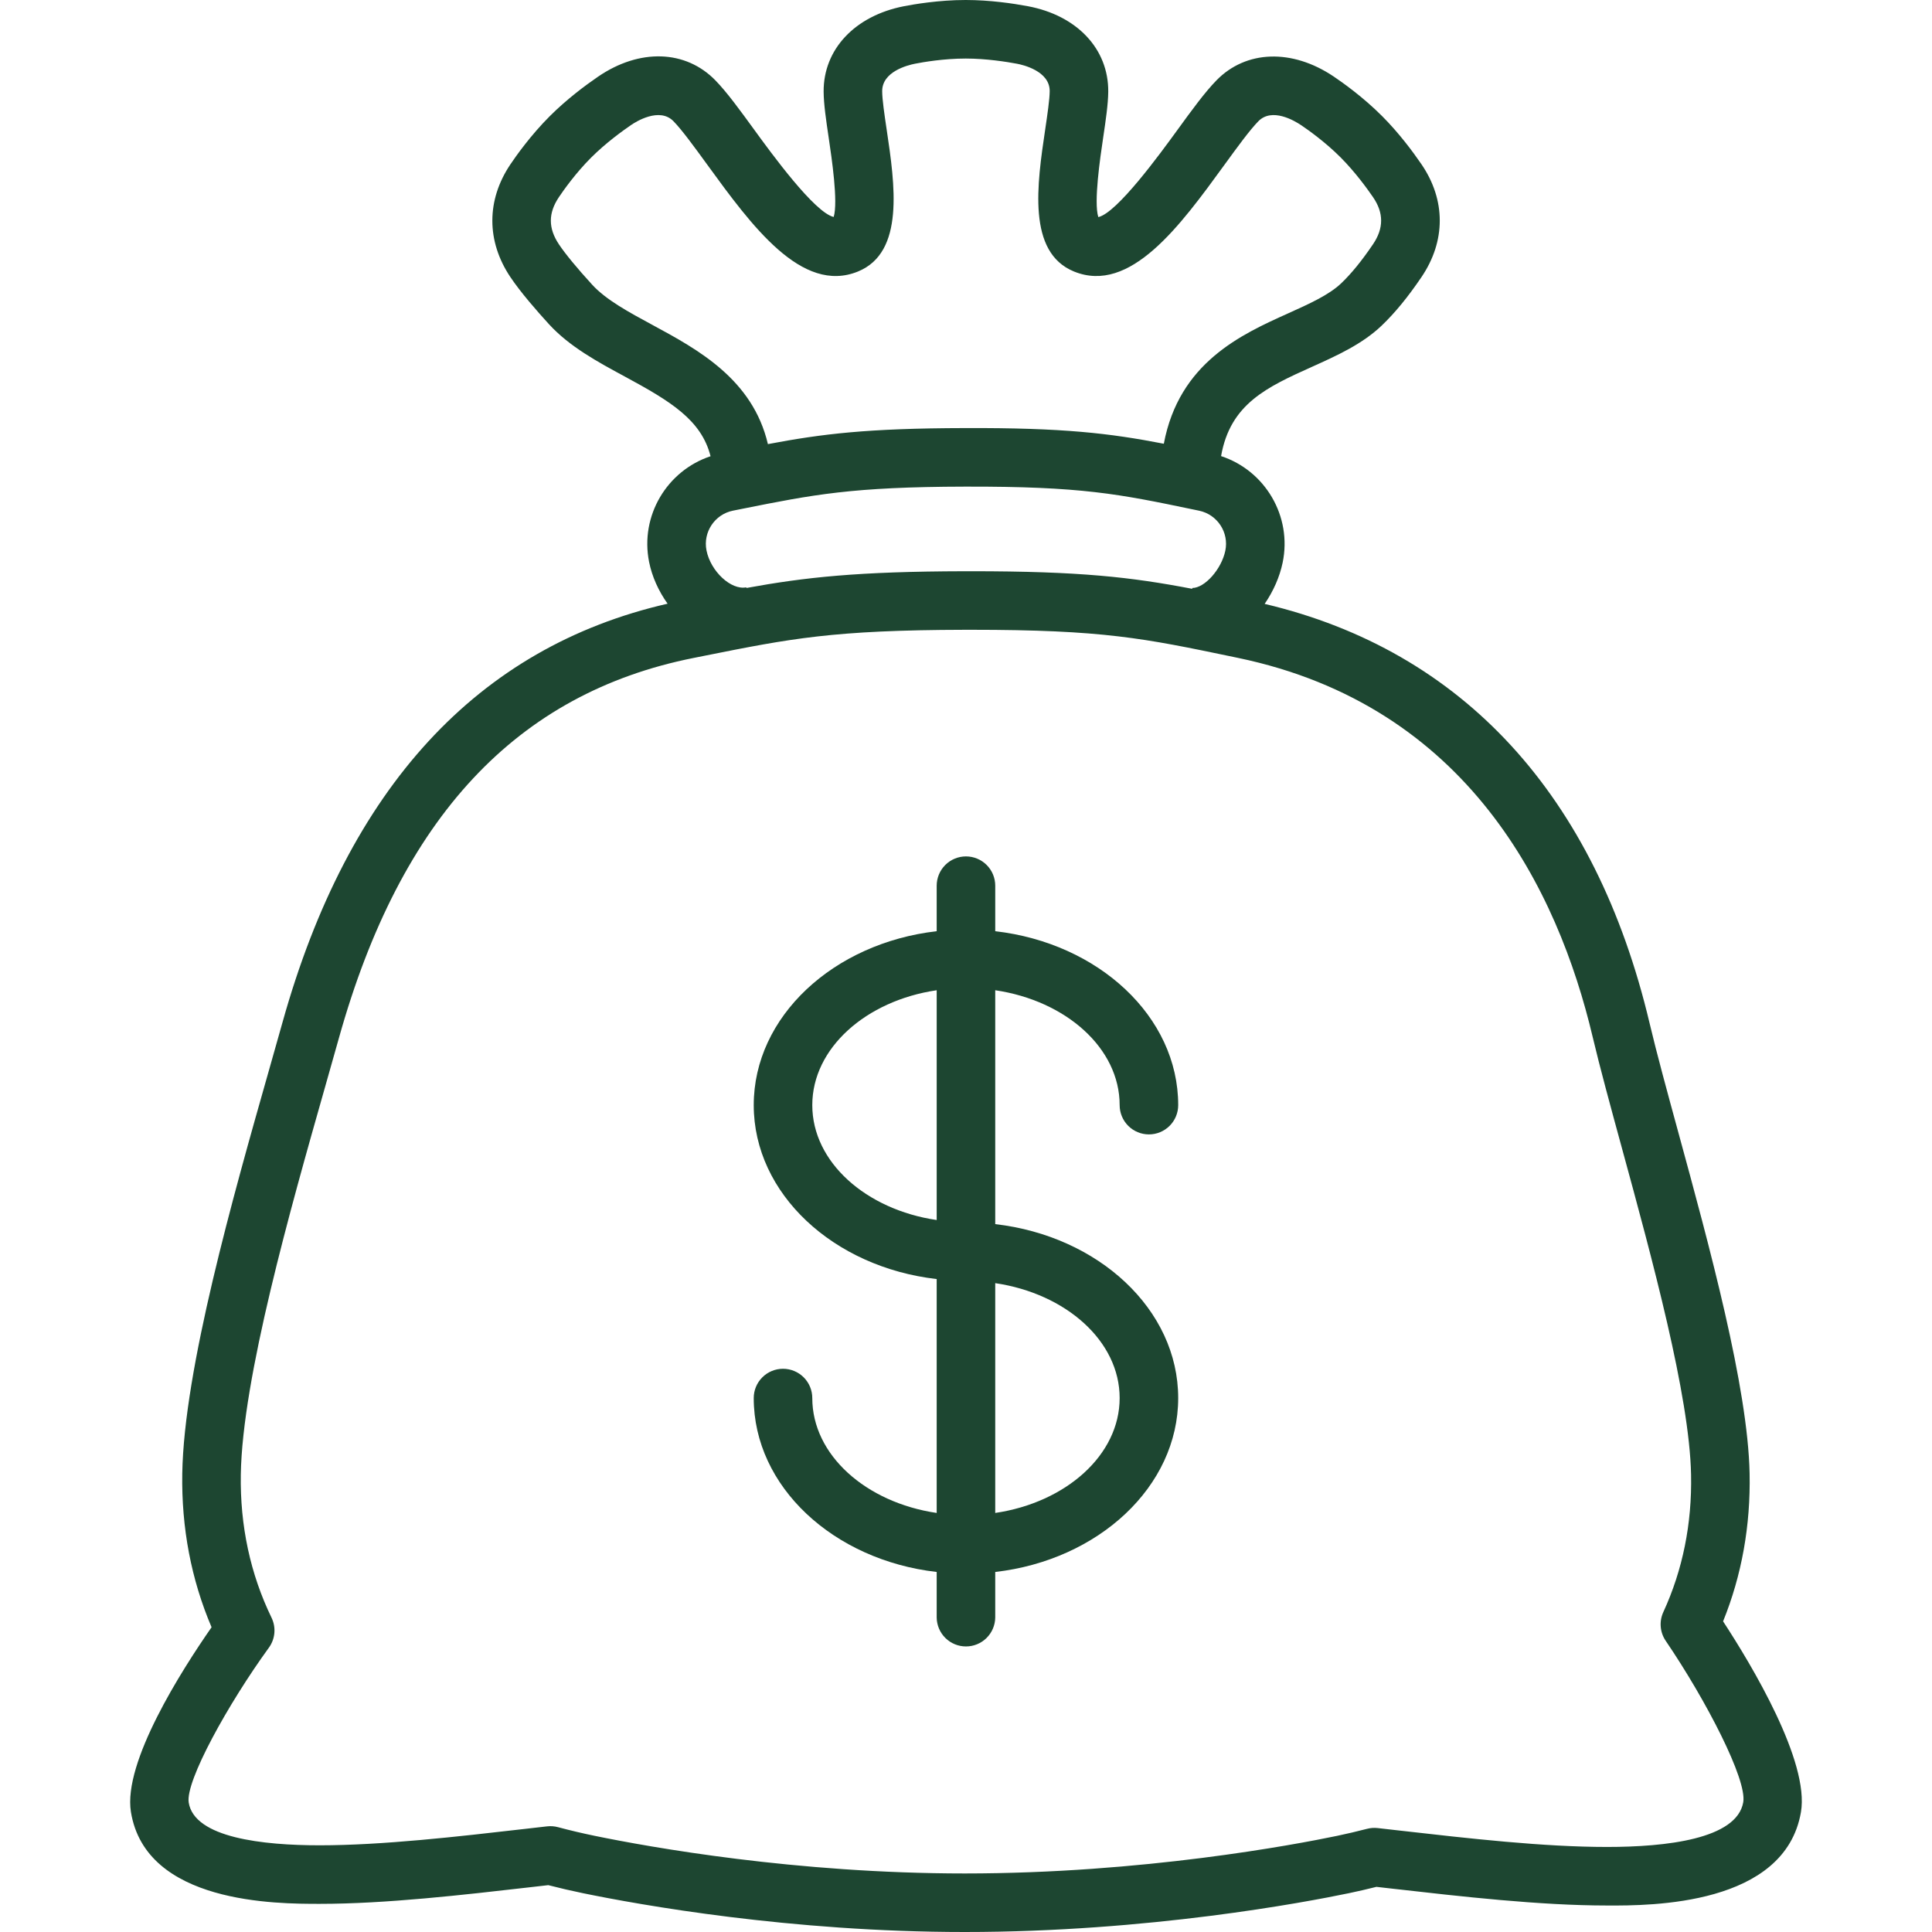
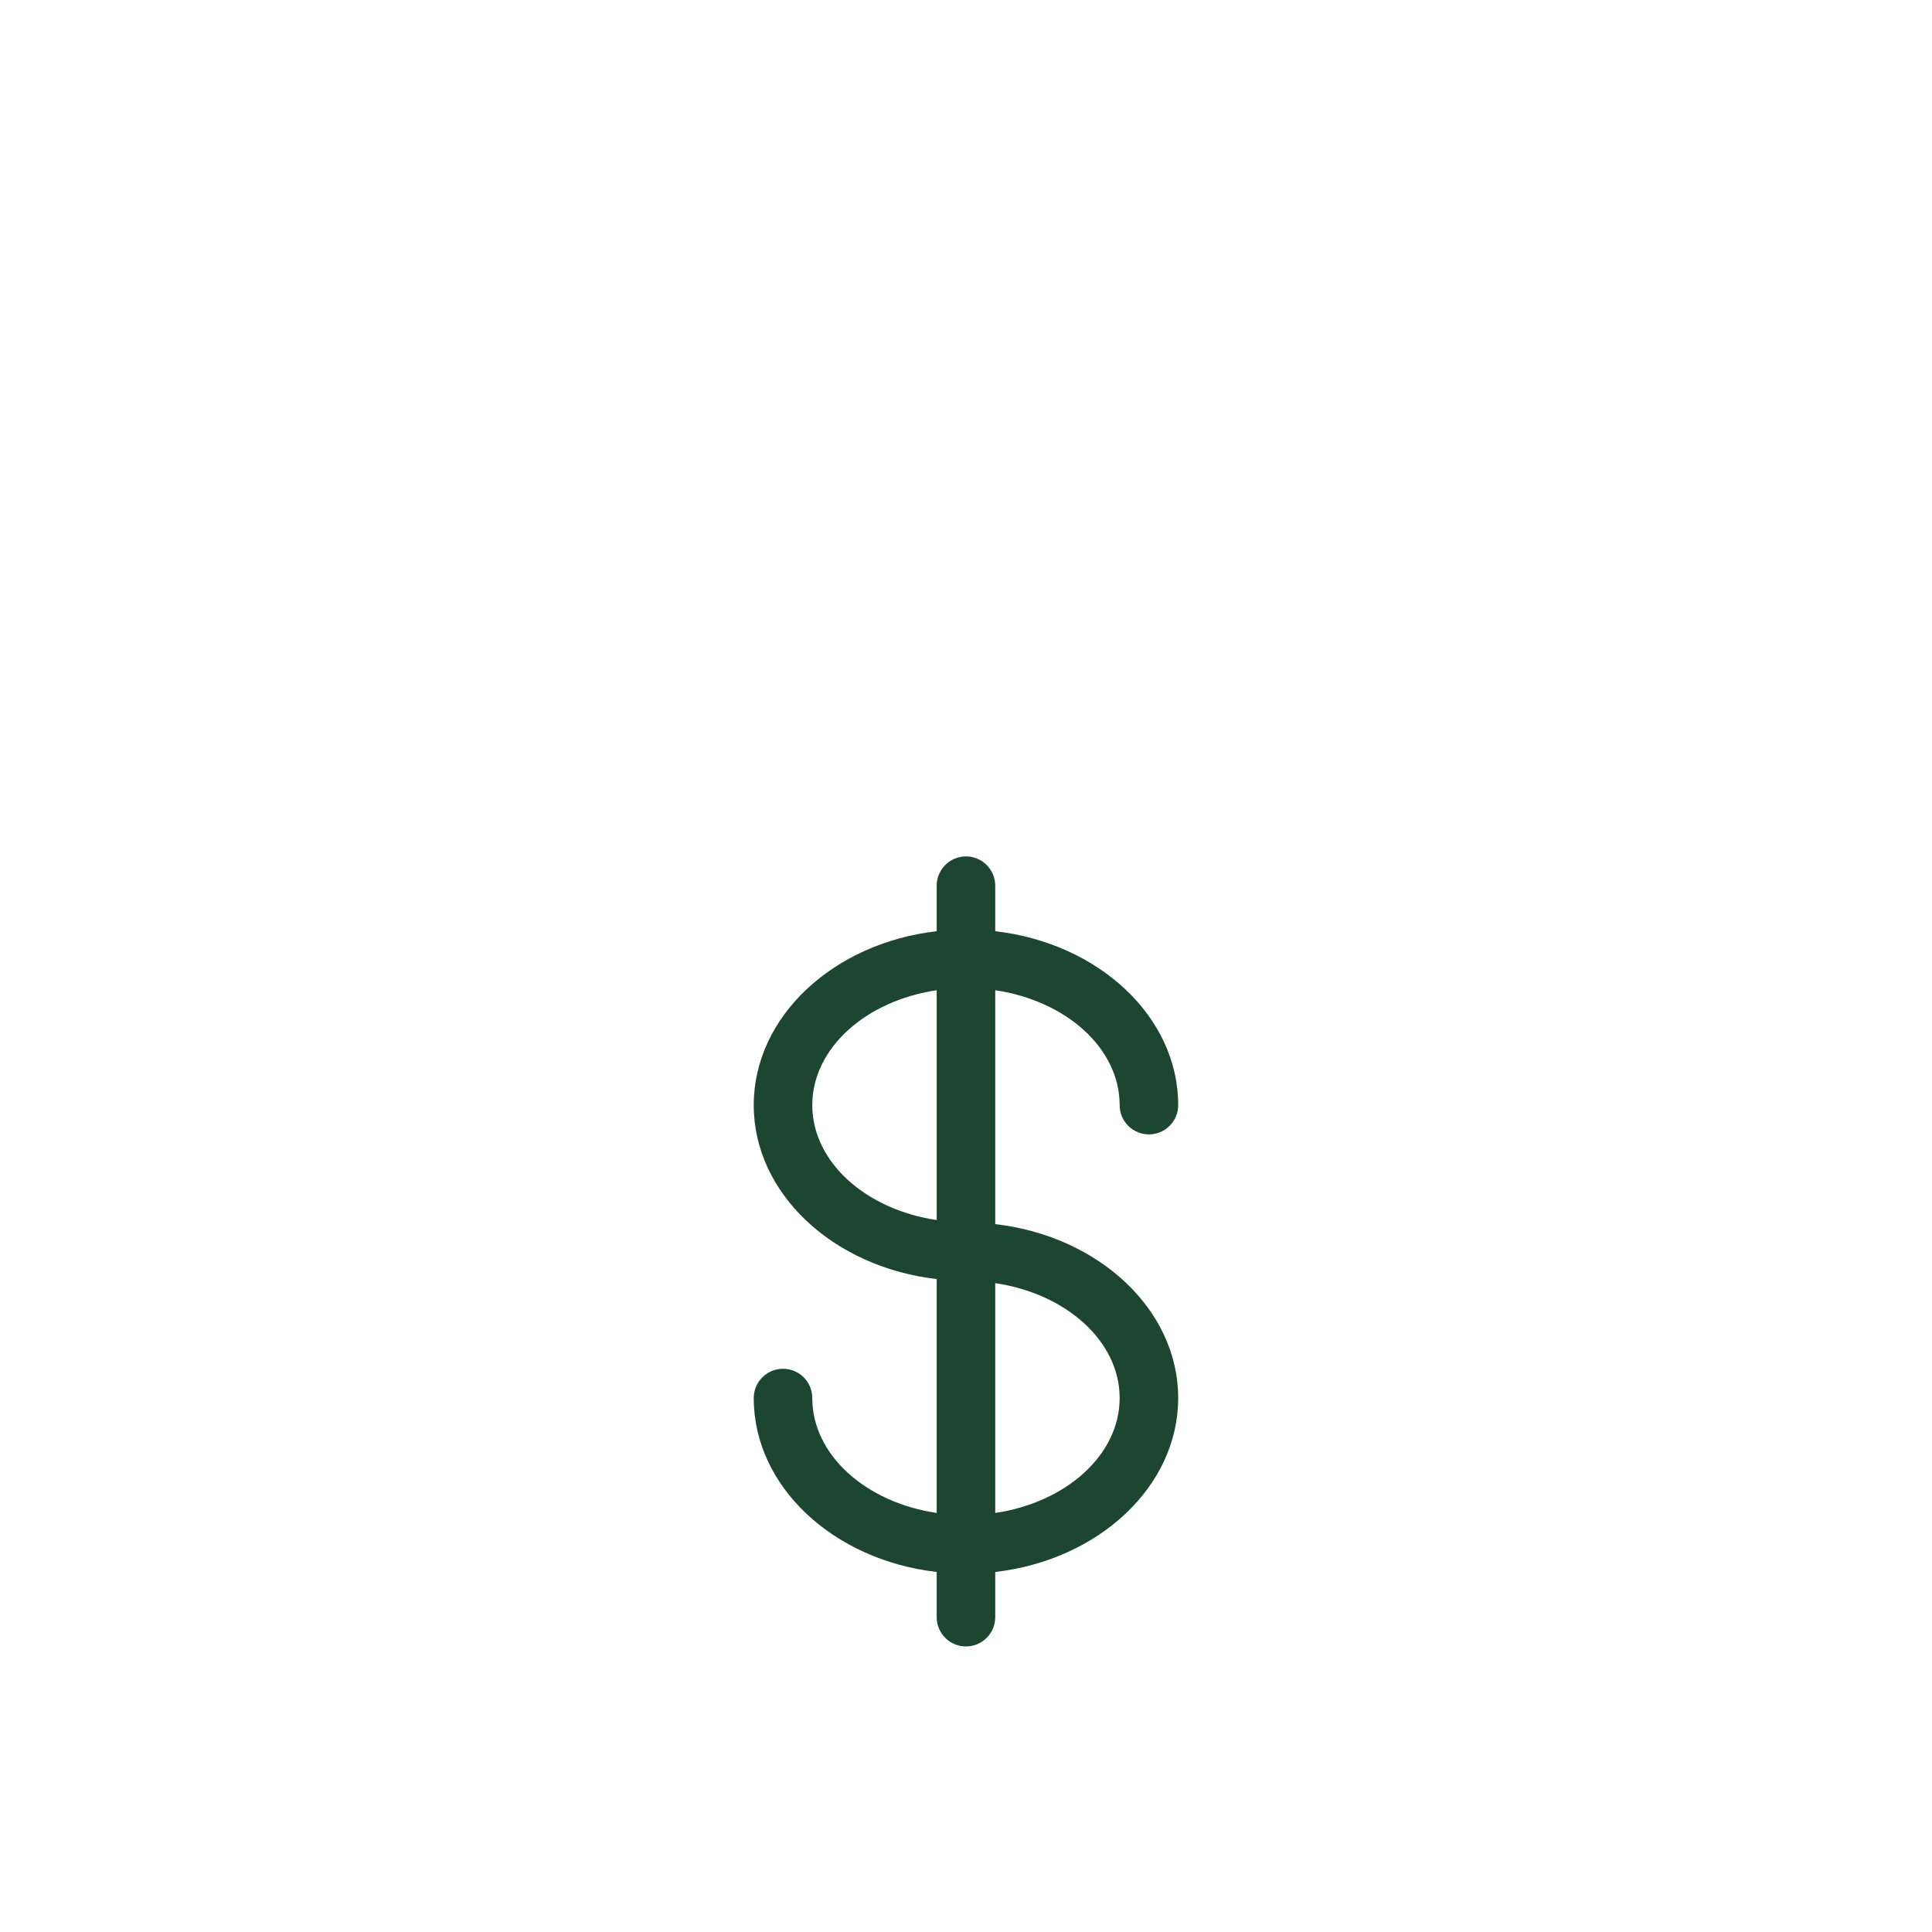
<svg xmlns="http://www.w3.org/2000/svg" width="512" height="512" viewBox="0 0 512 512" fill="none">
-   <path d="M456.636 429.672C461.581 417.462 463.943 404.295 463.662 390.467C463.198 367.543 452.993 330.19 444.795 300.177C441.827 289.311 439.024 279.05 437.164 271.188C422.871 210.773 387.631 172.434 335.144 160.037C337.463 156.663 339.129 152.868 339.914 149.106C342.476 136.805 335.272 124.707 323.6 120.873C326.031 106.997 335.762 102.584 347.742 97.187C354.257 94.252 360.996 91.217 366.153 86.292C369.661 82.942 373.115 78.73 376.714 73.419C383.174 63.875 383.165 52.975 376.689 43.51C374.395 40.16 370.723 35.225 366.248 30.742C361.165 25.647 355.593 21.723 353.435 20.273C342.412 12.865 330.223 13.264 322.382 21.286C319.285 24.454 315.88 29.136 311.939 34.559C307.503 40.659 296.011 56.465 291.062 57.53C289.818 53.569 291.562 41.799 292.337 36.572C293.049 31.769 293.665 27.621 293.695 24.313C293.799 12.987 285.436 4.09 272.39 1.644C268.405 0.899 262.321 0.007 255.975 0H255.908C248.737 0 242.057 1.159 239.513 1.658C226.536 4.203 218.199 13.089 218.272 24.294C218.295 27.636 218.918 31.829 219.639 36.685C220.41 41.869 222.142 53.519 220.935 57.501C215.848 56.331 204.382 40.569 199.944 34.468C196.039 29.099 192.666 24.462 189.606 21.315C181.705 13.186 169.489 12.795 158.486 20.322C155.136 22.615 150.201 26.287 145.715 30.766C140.624 35.846 136.699 41.418 135.247 43.578C128.893 53.033 128.888 63.899 135.233 73.393C137.947 77.453 142.302 82.441 145.478 85.912C150.935 91.874 158.362 95.887 165.542 99.769C177.694 106.336 185.861 111.273 188.305 120.905C176.76 124.735 169.574 136.672 172.012 148.903C172.786 152.785 174.509 156.617 176.919 159.986C126.582 171.499 92.258 208.78 74.88 270.885C73.746 274.94 72.514 279.269 71.227 283.802C61.741 317.179 48.751 362.889 48.303 390.499C48.069 404.918 50.68 418.599 56.069 431.238C48.147 442.611 32.577 466.997 34.692 480.162C38.61 504.541 73.324 504.541 84.731 504.541C102.186 504.541 122.686 502.183 140.775 500.103L145.3 499.584C148.335 500.368 151.389 501.076 154.459 501.709C169.497 504.803 209.463 512 255.671 512C304.331 512 345.935 504.119 357.526 501.705C359.816 501.228 362.196 500.678 364.765 500.035L368.918 500.507C387.299 502.602 408.134 504.979 425.897 504.979C437.588 505.043 472.984 504.977 477.266 480.256C479.587 466.856 464.263 441.337 456.636 429.672ZM172.92 86.119C166.591 82.699 160.614 79.468 156.924 75.436C152.949 71.092 149.826 67.304 148.133 64.771C145.264 60.477 145.261 56.493 148.124 52.232C149.322 50.45 152.552 45.862 156.676 41.745C160.516 37.912 164.948 34.7 167.247 33.126C168.47 32.288 174.766 28.306 178.481 32.129C180.77 34.483 183.99 38.909 187.398 43.595C199.145 59.745 212.465 78.044 227.382 71.948C239.813 66.865 237.137 48.866 234.986 34.403C234.377 30.307 233.802 26.438 233.787 24.192C233.752 19.003 240.446 17.286 242.5 16.883C244.598 16.47 250.097 15.515 255.905 15.515H255.959C261.393 15.521 266.792 16.382 269.531 16.896C270.984 17.168 278.228 18.798 278.179 24.171C278.158 26.407 277.59 30.24 276.99 34.299C274.838 48.809 272.162 66.868 284.619 71.951C299.526 78.035 312.784 59.783 324.488 43.684C327.924 38.958 331.17 34.493 333.477 32.133C337.079 28.446 343.038 31.981 344.782 33.153C346.562 34.349 351.149 37.577 355.265 41.704C359.096 45.542 362.31 49.975 363.886 52.274C366.729 56.43 366.723 60.502 363.867 64.721C360.895 69.108 358.138 72.495 355.437 75.073C352.2 78.164 346.941 80.534 341.371 83.043C328.958 88.634 312.476 96.078 308.425 117.595C294.129 114.825 281.816 113.34 255.678 113.445C229.83 113.5 217.89 114.979 203.504 117.694C199.465 100.496 184.932 92.611 172.92 86.119ZM194.266 135.326L196.705 134.839C215.462 131.089 225.793 129.024 255.721 128.96C286.629 128.88 296.542 130.915 316.283 135.03L317.779 135.342C322.616 136.35 325.732 141.106 324.724 145.942C323.703 150.836 319.285 155.823 315.966 155.823V156.045C299.778 152.94 286.201 151.382 257.414 151.382L255.654 151.384C227.274 151.444 213.367 152.984 197.809 155.82L197.775 155.647C193.752 156.458 188.335 151.42 187.229 145.87C186.263 141.022 189.42 136.292 194.266 135.326ZM461.979 477.606C460.282 487.405 441.42 489.462 425.898 489.462C409.015 489.462 389.525 487.239 370.676 485.091L365.1 484.457C364.16 484.352 363.209 484.418 362.293 484.654C359.664 485.337 357.019 485.957 354.361 486.516C343.138 488.855 302.848 496.486 255.671 496.486C210.89 496.486 172.159 489.511 157.588 486.512C154.324 485.84 151.081 485.074 147.863 484.215C146.926 483.965 145.95 483.894 144.987 484.003L139.003 484.689C121.33 486.721 101.298 489.026 84.732 489.026C69.723 489.026 51.516 487.06 50.011 477.7C49.098 472.02 60.476 451.507 71.258 436.649C72.083 435.513 72.584 434.173 72.707 432.775C72.831 431.376 72.573 429.97 71.96 428.706C66.336 417.113 63.596 404.344 63.817 390.751C64.232 365.175 76.901 320.596 86.152 288.045C87.447 283.492 88.682 279.142 89.822 275.068C106.168 216.651 136.917 183.709 183.829 174.359L186.845 173.757C209.437 169.241 220.777 166.975 255.687 166.901L257.415 166.899C292.348 166.899 303.139 169.148 326.783 174.077L328.071 174.346C389.134 187.069 412.889 235.976 422.065 274.764C423.987 282.885 426.824 293.272 429.828 304.27C437.801 333.458 447.724 369.781 448.15 390.785C448.413 403.787 445.94 416.048 440.796 427.226C440.237 428.44 440.001 429.778 440.112 431.11C440.222 432.442 440.675 433.723 441.427 434.828C452.189 450.659 463.015 471.627 461.979 477.606Z" fill="#1D4631" />
  <path d="M263.747 324.406V262.423C282.504 265.192 296.719 277.783 296.719 292.871C296.719 294.929 297.536 296.902 298.991 298.357C300.446 299.812 302.42 300.629 304.477 300.629C306.535 300.629 308.508 299.812 309.963 298.357C311.418 296.902 312.235 294.929 312.235 292.871C312.235 269.385 291.101 249.918 263.748 246.78V234.714C263.748 233.695 263.547 232.687 263.158 231.745C262.768 230.804 262.196 229.949 261.476 229.229C260.756 228.508 259.9 227.937 258.959 227.547C258.018 227.157 257.009 226.957 255.991 226.957C254.972 226.957 253.963 227.157 253.022 227.547C252.081 227.937 251.226 228.508 250.505 229.229C249.785 229.949 249.213 230.804 248.824 231.745C248.434 232.687 248.233 233.695 248.233 234.714V246.78C220.88 249.918 199.748 269.385 199.748 292.871C199.748 316.357 220.882 335.822 248.233 338.962V400.947C229.476 398.178 215.263 385.584 215.263 370.497C215.263 368.44 214.446 366.466 212.991 365.011C211.536 363.556 209.563 362.739 207.505 362.739C205.448 362.739 203.474 363.556 202.019 365.011C200.564 366.466 199.747 368.44 199.747 370.497C199.747 393.983 220.879 413.451 248.232 416.589V428.654C248.255 430.696 249.083 432.647 250.535 434.083C251.987 435.519 253.947 436.324 255.99 436.324C258.032 436.324 259.992 435.519 261.444 434.083C262.896 432.647 263.724 430.696 263.747 428.654V416.589C291.1 413.451 312.234 393.983 312.234 370.497C312.234 347.01 291.1 327.544 263.747 324.406ZM215.264 292.871C215.264 277.783 229.477 265.192 248.234 262.423V323.321C229.476 320.552 215.264 307.959 215.264 292.871ZM263.747 400.947V340.046C282.504 342.815 296.719 355.408 296.719 370.496C296.719 385.584 282.505 398.177 263.747 400.947Z" fill="#1D4631" />
</svg>